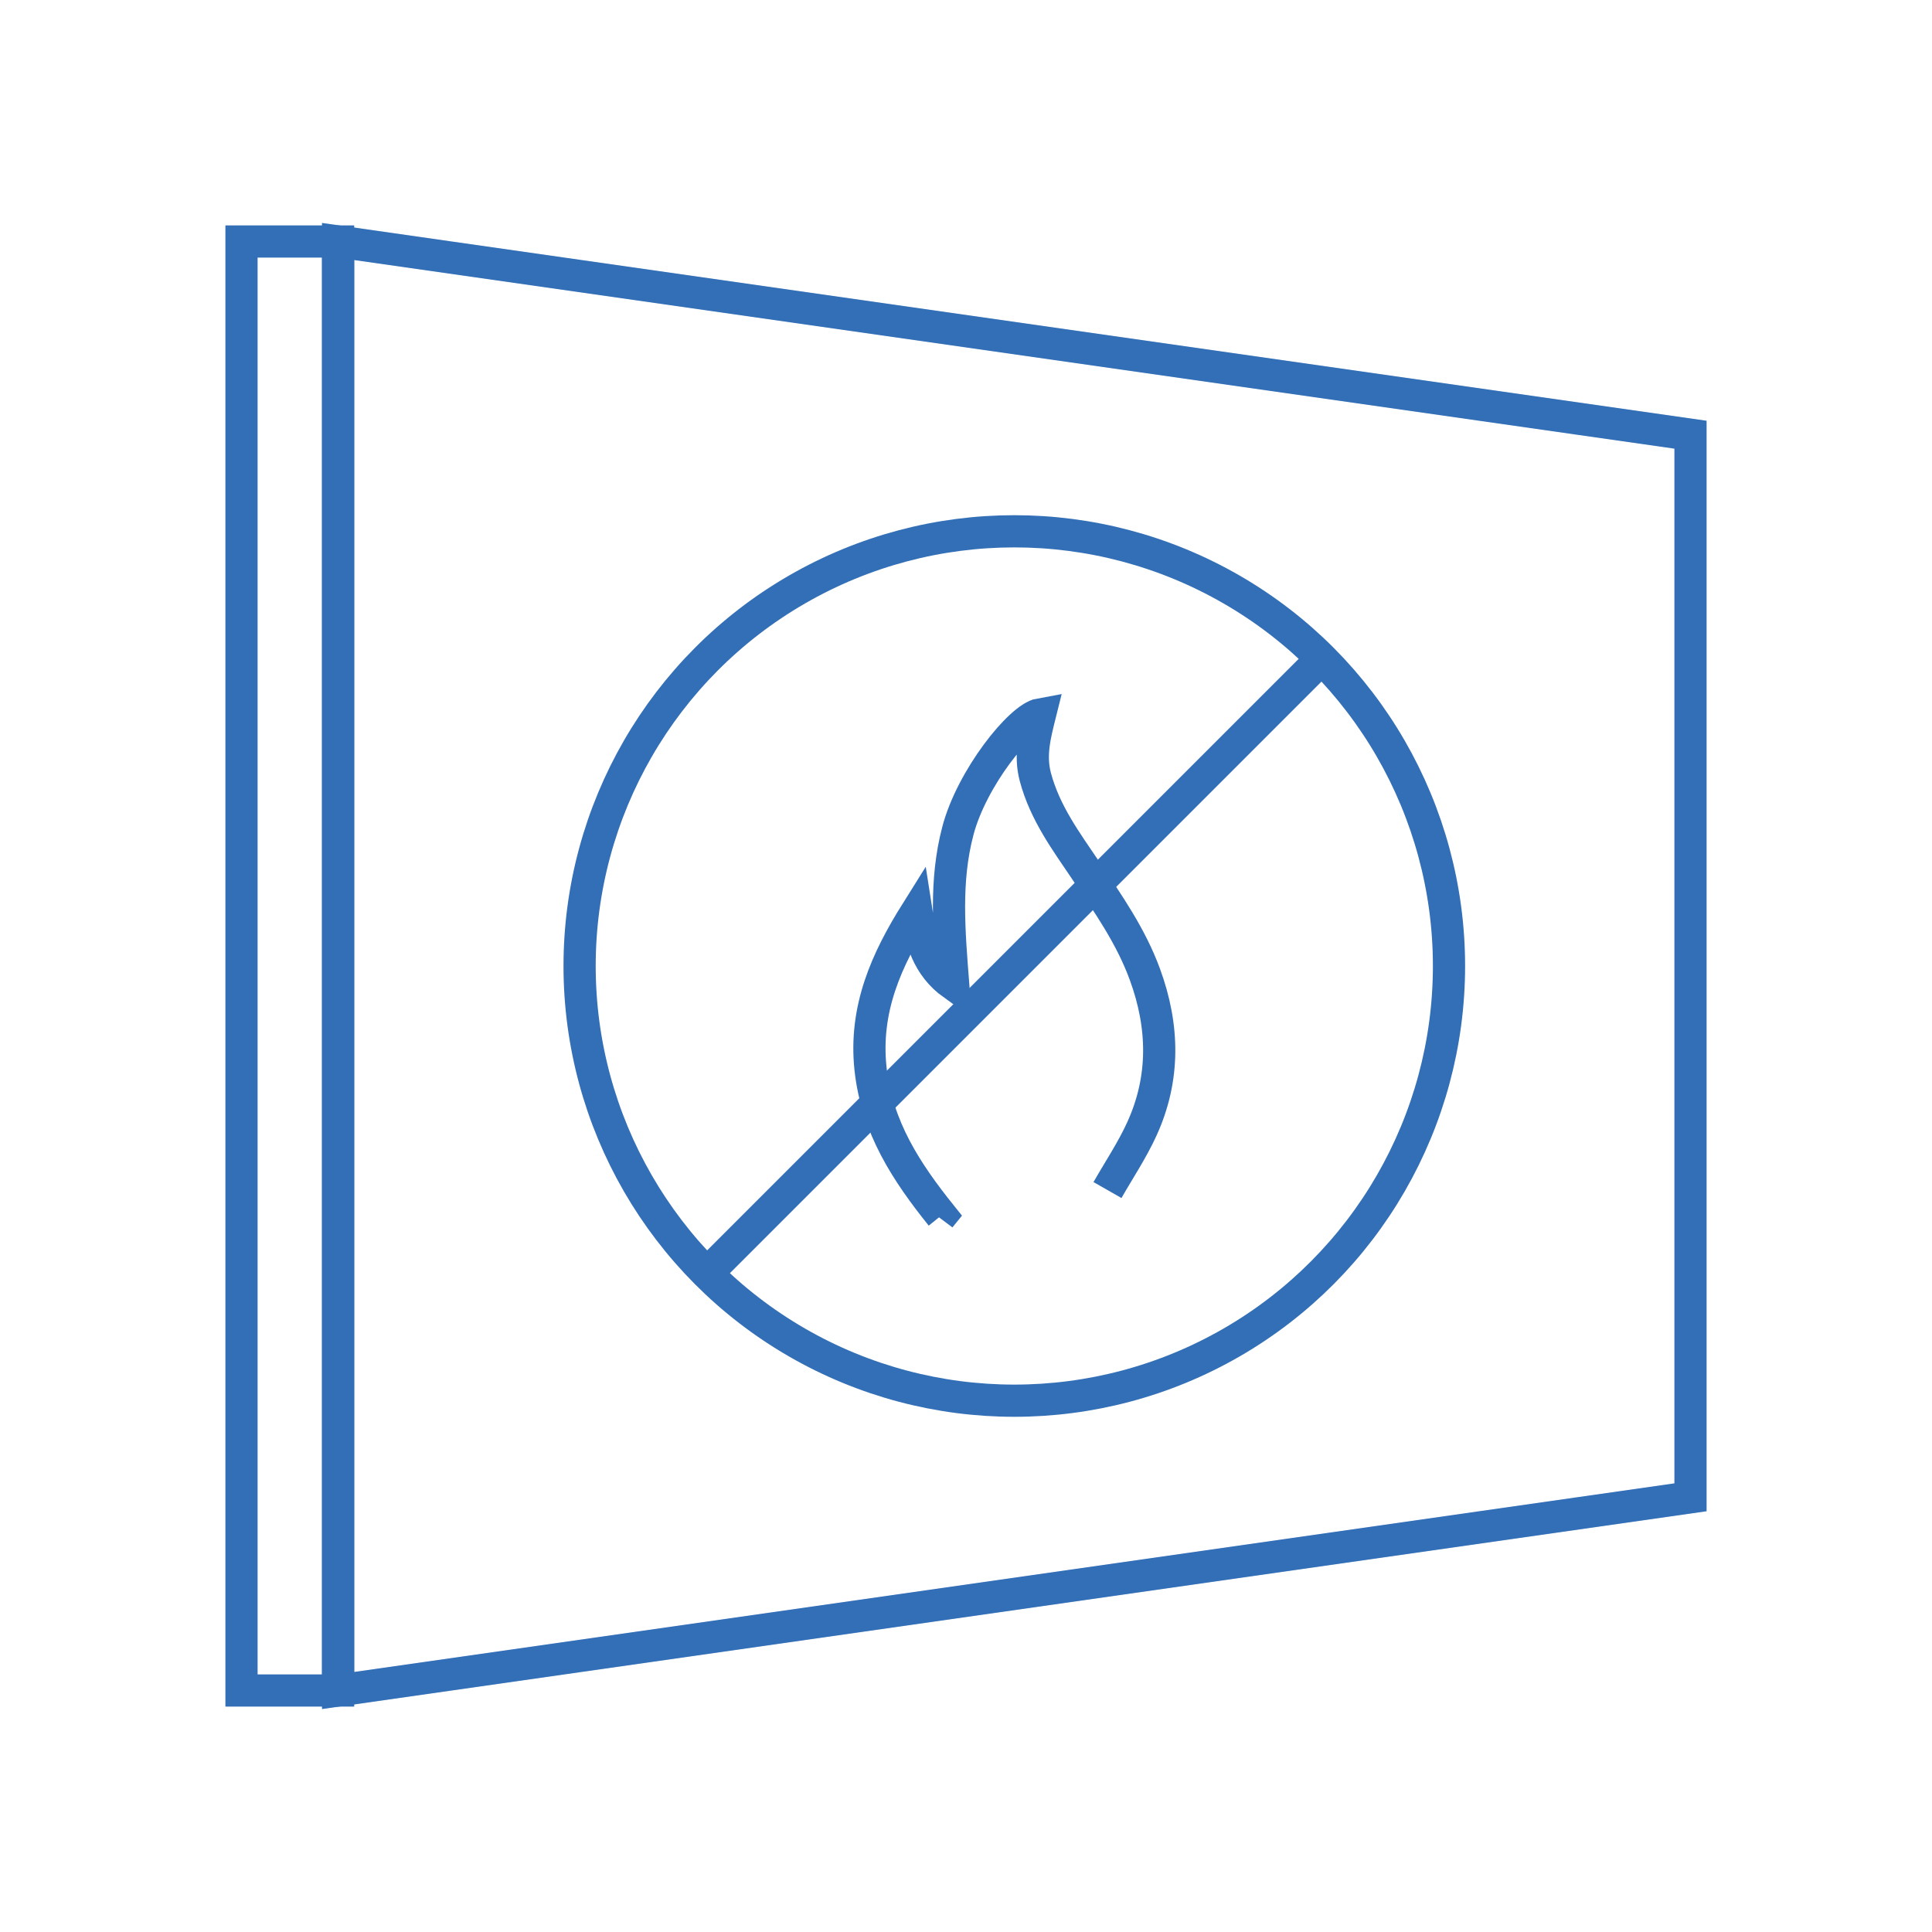
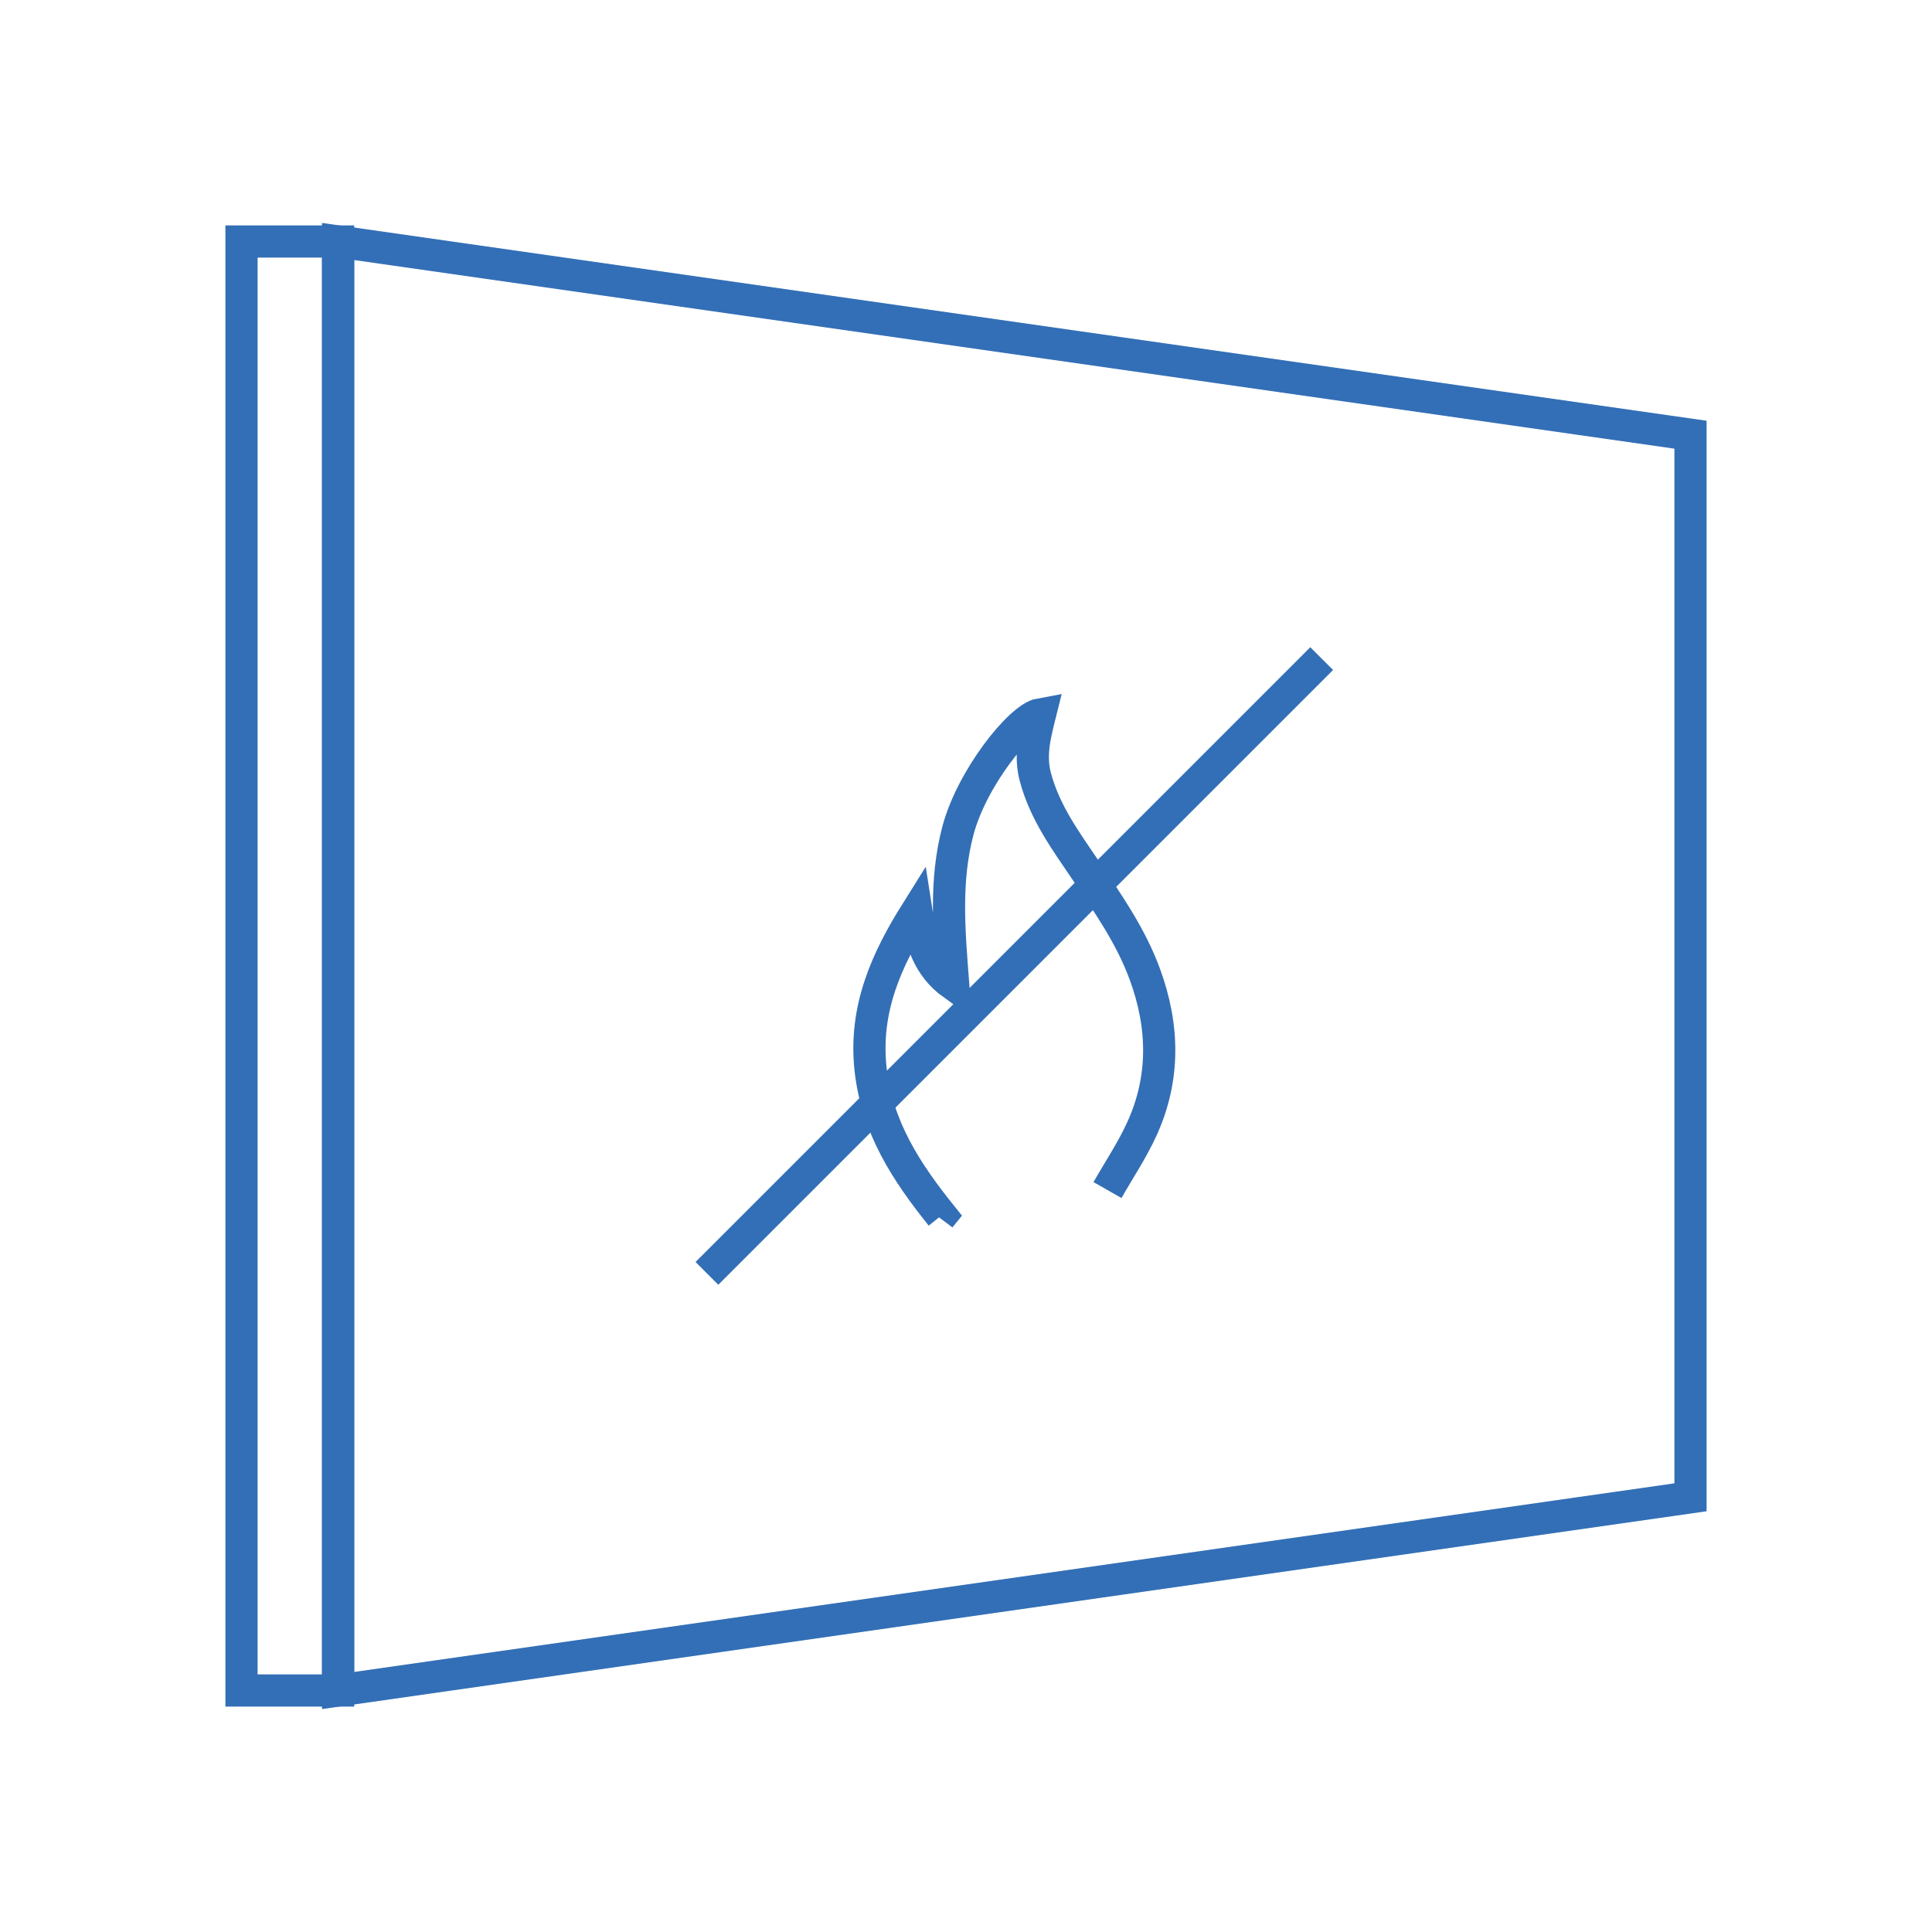
<svg xmlns="http://www.w3.org/2000/svg" id="Pikto_-_blue" data-name="Pikto - blue" viewBox="0 0 300 300">
  <defs>
    <style>
      .cls-1 {
        fill: none;
        stroke: #336fb6;
        stroke-miterlimit: 10;
        stroke-width: 5px;
      }
    </style>
  </defs>
  <polygon class="cls-1" points="52.5 37.5 262.5 67.5 262.5 232.5 52.5 262.5 52.5 37.5" />
  <g>
    <path class="cls-1" d="M171.97,184.79c1.79-3.14,3.81-6.15,5.32-9.45,3.6-7.86,3.46-15.91.5-24.01-2.18-5.97-5.71-10.99-9.16-16.11-3.07-4.56-6.36-8.95-7.86-14.56-.91-3.42-.07-6.54.73-9.75-3.09.55-10.61,9.93-12.76,18.1-2.06,7.81-1.37,15.57-.73,23.85-4-2.89-5.04-6.9-5.71-11.25-4.62,7.37-8.11,15.02-7.13,24.3.97,9.15,5.64,16.17,10.99,22.84-.09.11-.18.22-.27.34" />
-     <circle class="cls-1" cx="157.5" cy="150" r="67.5" />
    <line class="cls-1" x1="205.23" y1="102.27" x2="109.77" y2="197.73" />
  </g>
  <rect class="cls-1" x="37.5" y="37.5" width="15" height="225" />
</svg>